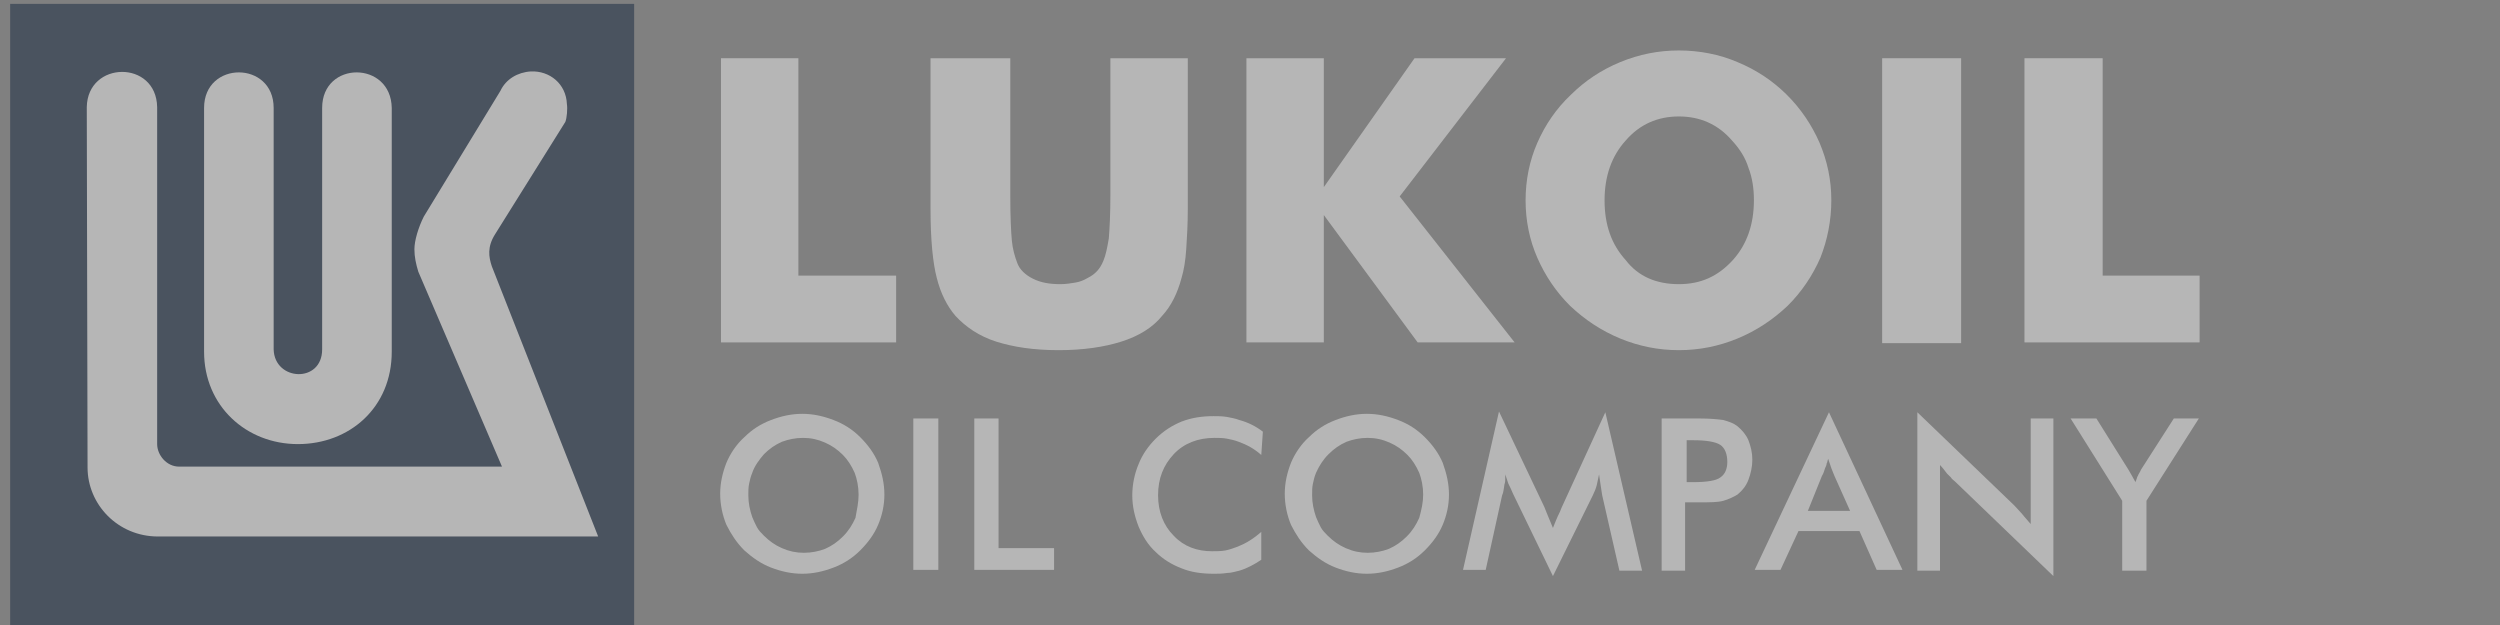
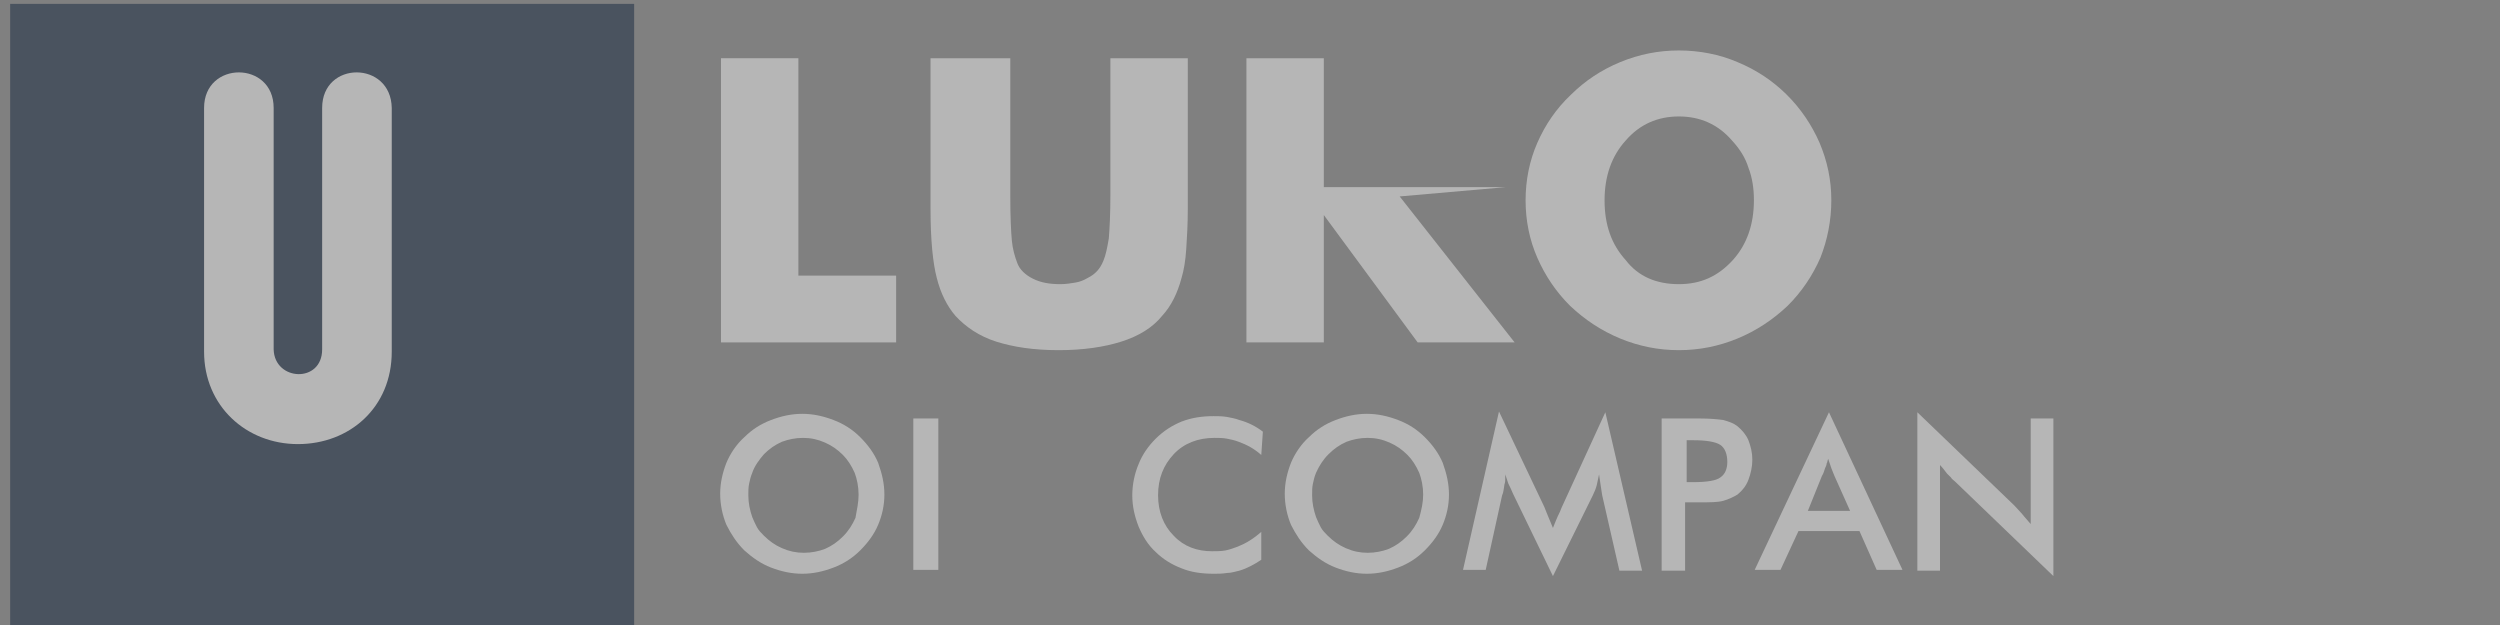
<svg xmlns="http://www.w3.org/2000/svg" width="136" height="34" viewBox="0 0 136 34" fill="none">
  <rect x="0" y="0" width="136" height="34" fill="#808080" stroke="none" />
  <g opacity="0.5">
    <path d="M34.498 0.211H0.553V34H34.498V0.211Z" fill="#14253E" />
-     <path d="M30.754 6.631L26.925 12.755C26.5 13.431 26.585 13.98 26.755 14.487L32.54 29.185H8.592C6.422 29.185 4.763 27.453 4.763 25.426L4.721 5.829C4.763 3.294 8.507 3.252 8.549 5.829V24.159C8.549 24.75 9.06 25.384 9.74 25.384H27.308L22.757 14.783C22.629 14.36 22.544 13.98 22.544 13.558C22.544 13.093 22.757 12.375 23.054 11.784L27.223 4.942C27.521 4.308 28.159 3.928 28.882 3.886C29.903 3.843 30.796 4.561 30.839 5.66C30.881 5.913 30.839 6.42 30.754 6.631Z" fill="#ECECEC" />
    <path d="M17.525 19.006V5.871C17.525 3.294 21.268 3.294 21.311 5.871V19.133C21.311 22.174 19.014 24.159 16.206 24.159C13.399 24.159 11.102 22.089 11.102 19.133V5.871C11.102 3.294 14.887 3.294 14.887 5.871V19.006C14.93 20.738 17.525 20.865 17.525 19.006Z" fill="#ECECEC" />
    <path d="M39.221 18.626V3.168H43.432V14.994H48.749V18.626H39.221Z" fill="#ECECEC" />
    <path d="M50.706 3.168H54.96V10.686C54.96 11.826 55.002 12.629 55.045 13.093C55.087 13.558 55.215 13.98 55.343 14.318C55.47 14.656 55.768 14.952 56.194 15.163C56.619 15.374 57.087 15.458 57.682 15.458C57.98 15.458 58.235 15.416 58.491 15.374C58.746 15.332 58.959 15.247 59.171 15.12C59.596 14.909 59.852 14.614 60.022 14.191C60.15 13.896 60.235 13.473 60.32 12.966C60.362 12.46 60.405 11.657 60.405 10.601V9.545V3.168H64.616V11.361C64.616 12.206 64.573 12.924 64.531 13.558C64.488 14.191 64.403 14.698 64.276 15.12C64.063 15.923 63.723 16.641 63.212 17.19C62.702 17.824 61.936 18.288 61 18.584C60.064 18.88 58.916 19.049 57.597 19.049C56.236 19.049 55.13 18.88 54.194 18.584C53.258 18.288 52.535 17.781 51.982 17.19C51.514 16.641 51.174 15.965 50.961 15.12C50.749 14.318 50.621 13.051 50.621 11.361V9.714V3.168H50.706Z" fill="#ECECEC" />
-     <path d="M67.805 18.626V3.168H72.016V10.179L76.95 3.168H81.927L76.142 10.686L82.395 18.626H77.12L72.016 11.699V18.626H67.805Z" fill="#ECECEC" />
+     <path d="M67.805 18.626V3.168H72.016V10.179H81.927L76.142 10.686L82.395 18.626H77.12L72.016 11.699V18.626H67.805Z" fill="#ECECEC" />
    <path d="M91.33 15.458C92.521 15.458 93.456 15.036 94.265 14.149C95.03 13.304 95.413 12.206 95.413 10.897C95.413 10.263 95.328 9.672 95.115 9.123C94.945 8.574 94.647 8.109 94.222 7.645C93.456 6.758 92.478 6.335 91.33 6.335C90.181 6.335 89.203 6.758 88.437 7.645C87.671 8.489 87.288 9.588 87.288 10.897C87.288 12.248 87.671 13.304 88.437 14.149C89.118 15.036 90.096 15.458 91.33 15.458ZM99.624 10.897C99.624 11.995 99.412 13.051 99.029 14.022C98.603 14.994 98.008 15.881 97.242 16.641C96.434 17.401 95.541 17.993 94.52 18.415C93.499 18.837 92.436 19.049 91.33 19.049C90.224 19.049 89.16 18.837 88.139 18.415C87.118 17.993 86.225 17.401 85.417 16.641C84.651 15.881 84.056 14.994 83.63 14.022C83.205 13.051 82.992 11.995 82.992 10.897C82.992 9.799 83.205 8.743 83.63 7.771C84.056 6.8 84.651 5.913 85.459 5.153C86.225 4.393 87.118 3.801 88.139 3.379C89.16 2.957 90.224 2.745 91.33 2.745C92.436 2.745 93.541 2.957 94.52 3.379C95.541 3.801 96.434 4.393 97.2 5.153C97.965 5.913 98.561 6.8 98.986 7.771C99.412 8.785 99.624 9.799 99.624 10.897Z" fill="#ECECEC" />
-     <path d="M106.685 3.168H102.389V18.668H106.685V3.168Z" fill="#ECECEC" />
-     <path d="M110.131 18.626V3.168H114.385V14.994H119.659V18.626H110.131Z" fill="#ECECEC" />
    <path d="M46.707 26.904C46.707 26.482 46.622 26.06 46.494 25.722C46.324 25.342 46.111 25.004 45.856 24.75C45.558 24.455 45.261 24.244 44.878 24.075C44.495 23.906 44.112 23.821 43.687 23.821C43.261 23.821 42.879 23.906 42.538 24.032C42.155 24.201 41.858 24.413 41.56 24.708C41.305 25.004 41.049 25.342 40.922 25.722C40.837 25.933 40.794 26.102 40.752 26.313C40.709 26.524 40.709 26.693 40.709 26.947C40.709 27.369 40.794 27.749 40.922 28.129C41.007 28.34 41.092 28.509 41.177 28.678C41.262 28.847 41.432 29.016 41.56 29.143C41.858 29.439 42.155 29.65 42.538 29.819C42.921 29.988 43.304 30.072 43.729 30.072C44.155 30.072 44.538 29.988 44.878 29.861C45.261 29.692 45.558 29.481 45.856 29.185C46.154 28.89 46.367 28.552 46.537 28.172C46.622 27.707 46.707 27.327 46.707 26.904ZM48.111 26.904C48.111 27.496 47.983 28.045 47.77 28.552C47.558 29.058 47.217 29.523 46.792 29.945C46.367 30.368 45.899 30.663 45.346 30.875C44.793 31.086 44.24 31.212 43.644 31.212C43.049 31.212 42.496 31.086 41.943 30.875C41.39 30.663 40.922 30.326 40.496 29.945C40.071 29.523 39.773 29.058 39.518 28.552C39.305 28.045 39.178 27.453 39.178 26.862C39.178 26.271 39.305 25.722 39.518 25.173C39.731 24.666 40.071 24.159 40.496 23.779C40.922 23.357 41.39 23.061 41.943 22.85C42.496 22.639 43.049 22.512 43.644 22.512C44.24 22.512 44.793 22.639 45.346 22.85C45.899 23.061 46.367 23.357 46.792 23.779C47.217 24.201 47.558 24.666 47.77 25.173C47.983 25.764 48.111 26.313 48.111 26.904Z" fill="#ECECEC" />
    <path d="M51.045 22.765H49.684V31.001H51.045V22.765Z" fill="#ECECEC" />
-     <path d="M53.002 31.001V22.765H54.321V29.819H57.341V31.001H53.002Z" fill="#ECECEC" />
    <path d="M68.614 24.75C68.232 24.413 67.849 24.201 67.381 24.032C67.168 23.948 66.956 23.906 66.743 23.863C66.53 23.821 66.275 23.821 66.062 23.821C65.169 23.821 64.403 24.117 63.85 24.708C63.297 25.299 62.999 26.017 62.999 26.947C62.999 27.834 63.297 28.594 63.85 29.143C64.403 29.734 65.126 29.988 65.935 29.988C66.19 29.988 66.403 29.988 66.658 29.945C66.87 29.903 67.126 29.819 67.338 29.734C67.764 29.565 68.189 29.312 68.614 28.932V30.452C68.232 30.706 67.849 30.917 67.423 31.044C67.211 31.086 66.998 31.17 66.743 31.17C66.487 31.212 66.275 31.212 66.02 31.212C65.382 31.212 64.786 31.128 64.276 30.917C63.723 30.706 63.255 30.41 62.872 30.03C62.447 29.65 62.149 29.143 61.936 28.636C61.723 28.087 61.596 27.538 61.596 26.947C61.596 26.355 61.723 25.764 61.936 25.257C62.149 24.708 62.489 24.244 62.872 23.863C63.297 23.441 63.765 23.145 64.276 22.934C64.829 22.723 65.382 22.639 66.02 22.639C66.275 22.639 66.487 22.639 66.743 22.681C66.956 22.723 67.211 22.765 67.423 22.85C67.891 22.976 68.317 23.188 68.7 23.483L68.614 24.75Z" fill="#ECECEC" />
    <path d="M77.42 26.904C77.42 26.482 77.335 26.06 77.207 25.722C77.037 25.342 76.824 25.004 76.569 24.75C76.271 24.455 75.974 24.244 75.591 24.075C75.208 23.906 74.825 23.821 74.4 23.821C73.974 23.821 73.591 23.906 73.251 24.032C72.868 24.201 72.57 24.413 72.273 24.708C71.975 25.004 71.762 25.342 71.592 25.722C71.507 25.933 71.465 26.102 71.422 26.313C71.379 26.524 71.379 26.693 71.379 26.947C71.379 27.369 71.465 27.749 71.592 28.129C71.677 28.34 71.762 28.509 71.847 28.678C71.932 28.847 72.103 29.016 72.23 29.143C72.528 29.439 72.826 29.65 73.209 29.819C73.591 29.988 73.974 30.072 74.4 30.072C74.825 30.072 75.208 29.988 75.548 29.861C75.931 29.692 76.229 29.481 76.526 29.185C76.824 28.89 77.037 28.552 77.207 28.172C77.335 27.707 77.42 27.327 77.42 26.904ZM78.824 26.904C78.824 27.496 78.696 28.045 78.483 28.552C78.271 29.058 77.93 29.523 77.505 29.945C77.079 30.368 76.612 30.663 76.059 30.875C75.506 31.086 74.953 31.212 74.357 31.212C73.762 31.212 73.209 31.086 72.656 30.875C72.103 30.663 71.635 30.326 71.209 29.945C70.784 29.523 70.486 29.058 70.231 28.552C70.018 28.045 69.891 27.453 69.891 26.862C69.891 26.271 70.018 25.722 70.231 25.173C70.444 24.666 70.784 24.159 71.209 23.779C71.635 23.357 72.103 23.061 72.656 22.85C73.209 22.639 73.762 22.512 74.357 22.512C74.953 22.512 75.506 22.639 76.059 22.85C76.612 23.061 77.079 23.357 77.505 23.779C77.93 24.201 78.271 24.666 78.483 25.173C78.696 25.764 78.824 26.313 78.824 26.904Z" fill="#ECECEC" />
    <path d="M87.16 26.947L87.075 26.398L86.989 25.806C86.947 26.017 86.904 26.186 86.862 26.398C86.819 26.567 86.734 26.778 86.649 26.947L84.48 31.339L82.31 26.862C82.225 26.651 82.14 26.482 82.055 26.313L81.885 25.806C81.885 25.933 81.885 26.06 81.885 26.102C81.885 26.144 81.885 26.229 81.842 26.355C81.8 26.567 81.8 26.778 81.715 26.947L80.822 31.001H79.588L81.545 22.385L84.012 27.58L84.182 28.003L84.48 28.721C84.565 28.509 84.692 28.172 84.863 27.834L84.948 27.622L87.33 22.427L89.329 31.044H88.095L87.16 26.947Z" fill="#ECECEC" />
    <path d="M91.754 26.229H92.094C92.86 26.229 93.37 26.144 93.583 25.975C93.838 25.806 93.966 25.511 93.966 25.131C93.966 24.708 93.838 24.37 93.583 24.201C93.328 24.032 92.817 23.948 92.094 23.948H91.754V26.229ZM91.669 27.327V31.044H90.393V22.765H92.434C93.03 22.765 93.455 22.808 93.753 22.85C94.051 22.934 94.306 23.019 94.519 23.188C94.774 23.399 94.987 23.652 95.114 23.948C95.242 24.286 95.327 24.624 95.327 25.004C95.327 25.384 95.242 25.764 95.114 26.102C94.987 26.44 94.774 26.693 94.519 26.904C94.306 27.031 94.051 27.158 93.753 27.242C93.455 27.327 93.03 27.327 92.434 27.327H92.179H91.669Z" fill="#ECECEC" />
    <path d="M98.348 27.791H100.645L99.794 25.891L99.624 25.468L99.454 24.962C99.411 25.046 99.411 25.173 99.369 25.215C99.369 25.299 99.326 25.384 99.284 25.468C99.241 25.595 99.198 25.764 99.113 25.891L98.348 27.791ZM102.091 31.001L101.155 28.89H97.837L96.859 31.001H95.455L99.496 22.427L103.495 31.001H102.091Z" fill="#ECECEC" />
    <path d="M104.303 31.001V22.427L109.577 27.496L110.003 27.96C110.13 28.129 110.301 28.298 110.471 28.509V22.765H111.704V31.339L106.345 26.186C106.259 26.102 106.174 26.06 106.132 25.975C106.089 25.933 106.047 25.891 105.919 25.764C105.792 25.595 105.664 25.426 105.536 25.299V31.044H104.303V31.001Z" fill="#ECECEC" />
-     <path d="M115.448 31.001V27.242L112.641 22.765H114.044L115.788 25.553L115.959 25.849L116.171 26.229C116.171 26.186 116.214 26.144 116.214 26.102C116.256 26.017 116.256 25.933 116.299 25.891C116.341 25.764 116.426 25.68 116.469 25.553L118.256 22.765H119.617L116.767 27.242V31.044H115.448V31.001Z" fill="#ECECEC" />
  </g>
</svg>